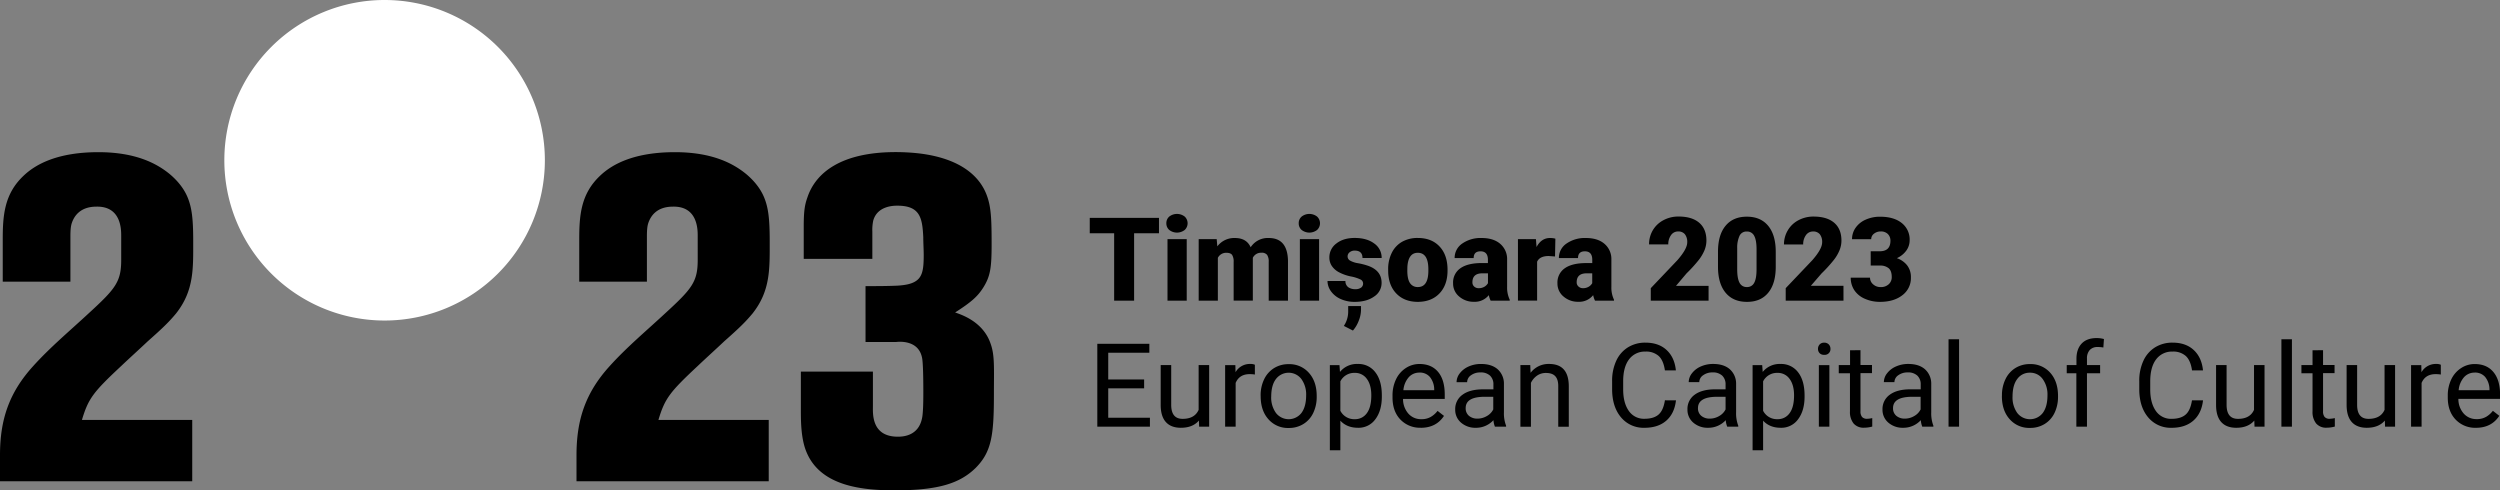
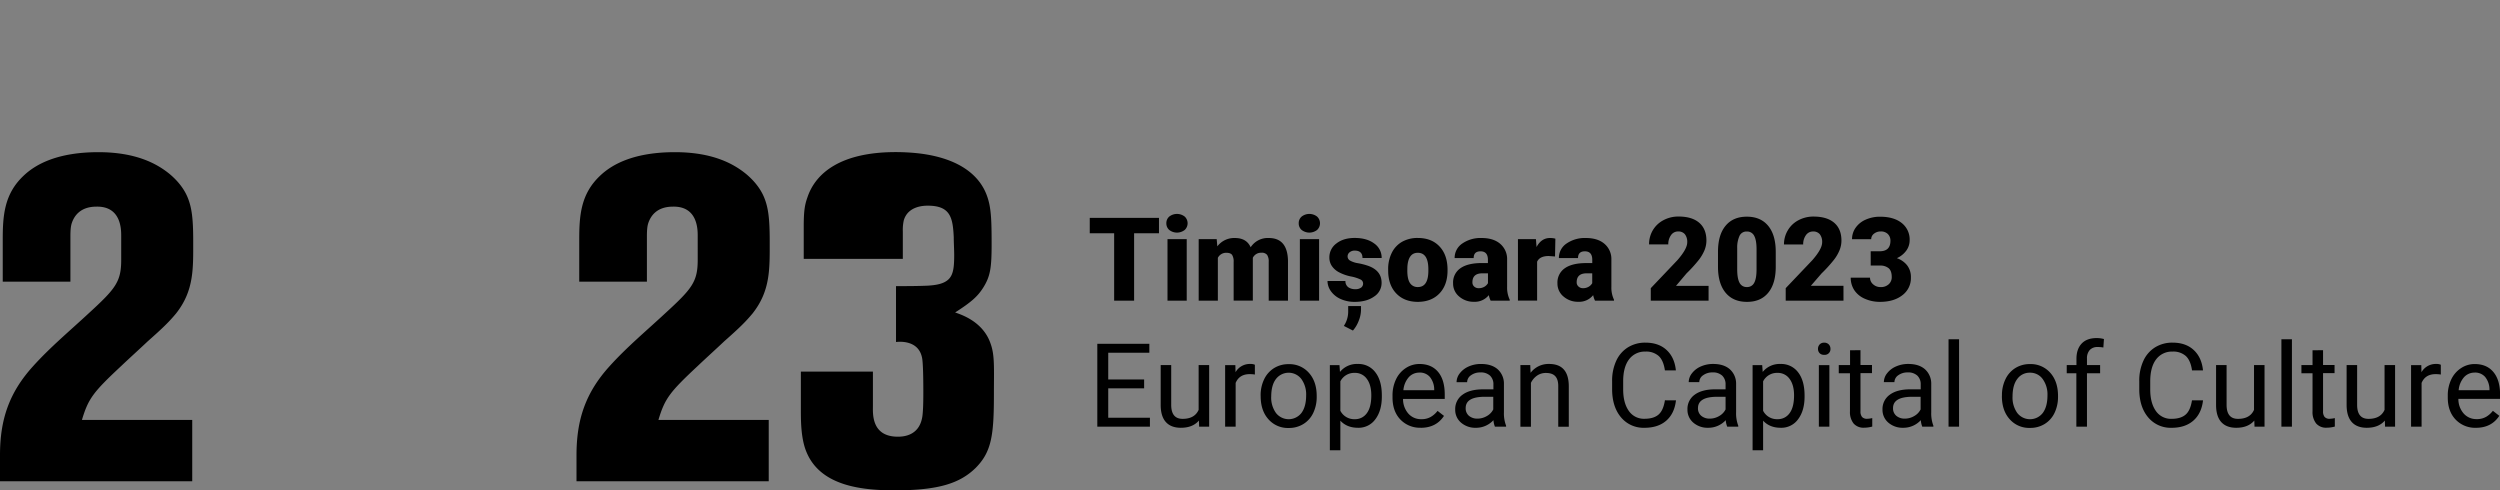
<svg xmlns="http://www.w3.org/2000/svg" viewBox="0 0 1349.96 264.74">
  <rect x="0" y="0" width="1349.96" height="264.74" fill="#808080" stroke="none" />
  <g data-name="Layer 2">
    <g data-name="Layer 1">
-       <path d="M406.45 169.17c-3.7 4.45-6.92 7.66-15.32 15.08-4.7 4.44-9.64 8.89-14.34 13.34-15.07 14.09-17.79 17.55-21.25 29.17h59.56v33.11H311.3v-14.09c0-19.27 4.94-33.85 18-48.19 9.15-10.13 19.77-19 29.91-28.42 14.58-13.35 17.54-17.06 17.54-28.92V127.4c0-3.46 0-16.07-13.34-15.82-8.9 0-12.11 5.19-13.35 8.9-.49 1.48-.74 3.46-.74 7.17v24.46h-36.54v-22.49c0-13.09.74-24.71 11.12-34.6 6.92-6.67 19-12.85 40.54-12.85 20.27 0 31.63 6.18 38.55 11.87 1.73 1.48 6.92 5.93 9.64 12.6 2.23 5.43 3 11.37 3 23.48 0 14.83.49 26.69-9.15 39m-311.33.05c-3.7 4.45-6.92 7.66-15.32 15.08-4.7 4.44-9.64 8.89-14.34 13.34-15.07 14.09-17.79 17.55-21.25 29.17h59.56v33.11H0v-14.09c0-19.27 4.94-33.85 18-48.19 9.15-10.13 19.77-19 29.91-28.42 14.58-13.35 17.54-17.06 17.54-28.92V127.4c0-3.46 0-16.07-13.34-15.82-8.9 0-12.11 5.19-13.35 8.9-.49 1.48-.74 3.46-.74 7.17v24.46H1.48v-22.49c0-13.09.74-24.71 11.12-34.6 6.92-6.67 19-12.85 40.53-12.85 20.27 0 31.64 6.18 38.56 11.87 1.73 1.48 6.92 5.93 9.64 12.6 2.23 5.43 3 11.37 3 23.48 0 14.83.49 26.69-9.15 39m431.55 83.65c-8.48 8.23-20 12-43.4 12-16.46 0-39.66-1.74-47.64-20.2-3-6.73-3.24-15.71-3.24-22.7v-21.2h38.91v18.43c0 4-1 16.71 13.47 16.71 3 0 11-.5 13-9.73.75-3 .75-11.47.75-14.46 0-2.75 0-16-.75-18.71-2-9.23-12-8.48-14-8.23h-16.46V154.5c5.74 0 11.47 0 17.21-.25 3.74-.25 8.73-.75 11.47-3.74 2.25-2.49 2.74-6.24 2.74-12.72 0-3.24-.24-6.48-.24-9.73-.5-10.47-1.75-17-14-17-1.75 0-10.73 0-13 8a24.14 24.14 0 0 0-.5 6v14.72H434v-17c0-8.72.5-12 2-16.21 4.49-13.47 18.46-24.44 47.64-24.44a112.8 112.8 0 0 1 13 .75C519 85.66 529 95.39 532.72 105.12c2.49 6.48 2.74 13 2.74 26.93 0 12.72-.75 17.21-4.49 23.2-3 4.74-6.24 7.73-15.21 13.47 3.49 1.24 15.21 5 19.2 17 2.25 6.23 1.74 13.47 1.74 27.19 0 22.19-1.24 31.17-10 39.9" />
-       <path fill="#FFF" d="M294.22 86.54A86.54 86.54 0 1 1 207.69 0a86.53 86.53 0 0 1 86.53 86.54" class="sun" />
+       <path d="M406.45 169.17c-3.7 4.45-6.92 7.66-15.32 15.08-4.7 4.44-9.64 8.89-14.34 13.34-15.07 14.09-17.79 17.55-21.25 29.17h59.56v33.11H311.3v-14.09c0-19.27 4.94-33.85 18-48.19 9.15-10.13 19.77-19 29.91-28.42 14.58-13.35 17.54-17.06 17.54-28.92V127.4c0-3.46 0-16.07-13.34-15.82-8.9 0-12.11 5.19-13.35 8.9-.49 1.48-.74 3.46-.74 7.17v24.46h-36.54v-22.49c0-13.09.74-24.71 11.12-34.6 6.92-6.67 19-12.85 40.54-12.85 20.27 0 31.63 6.18 38.55 11.87 1.73 1.48 6.92 5.93 9.64 12.6 2.23 5.43 3 11.37 3 23.48 0 14.83.49 26.69-9.15 39m-311.33.05c-3.7 4.45-6.92 7.66-15.32 15.08-4.7 4.44-9.64 8.89-14.34 13.34-15.07 14.09-17.79 17.55-21.25 29.17h59.56v33.11H0v-14.09c0-19.27 4.94-33.85 18-48.19 9.15-10.13 19.77-19 29.91-28.42 14.58-13.35 17.54-17.06 17.54-28.92V127.4c0-3.46 0-16.07-13.34-15.82-8.9 0-12.11 5.19-13.35 8.9-.49 1.48-.74 3.46-.74 7.17v24.46H1.48v-22.49c0-13.09.74-24.71 11.12-34.6 6.92-6.67 19-12.85 40.53-12.85 20.27 0 31.64 6.18 38.56 11.87 1.73 1.48 6.92 5.93 9.64 12.6 2.23 5.43 3 11.37 3 23.48 0 14.83.49 26.69-9.15 39m431.55 83.65c-8.48 8.23-20 12-43.4 12-16.46 0-39.66-1.74-47.64-20.2-3-6.73-3.24-15.71-3.24-22.7v-21.2h38.91v18.43c0 4-1 16.71 13.47 16.71 3 0 11-.5 13-9.73.75-3 .75-11.47.75-14.46 0-2.75 0-16-.75-18.71-2-9.23-12-8.48-14-8.23V154.5c5.74 0 11.47 0 17.21-.25 3.74-.25 8.73-.75 11.47-3.74 2.25-2.49 2.74-6.24 2.74-12.72 0-3.24-.24-6.48-.24-9.73-.5-10.47-1.75-17-14-17-1.75 0-10.73 0-13 8a24.14 24.14 0 0 0-.5 6v14.72H434v-17c0-8.72.5-12 2-16.21 4.49-13.47 18.46-24.44 47.64-24.44a112.8 112.8 0 0 1 13 .75C519 85.66 529 95.39 532.72 105.12c2.49 6.48 2.74 13 2.74 26.93 0 12.72-.75 17.21-4.49 23.2-3 4.74-6.24 7.73-15.21 13.47 3.49 1.24 15.21 5 19.2 17 2.25 6.23 1.74 13.47 1.74 27.19 0 22.19-1.24 31.17-10 39.9" />
      <path d="M625.83 125.97H612.4v36.4h-10.78v-36.4h-13.17v-8.33h37.38v8.33zm14.98 36.39h-10.38v-33.23h10.38Zm-11-41.8a4.64 4.64 0 0 1 1.59-3.63 6.81 6.81 0 0 1 8.3 0 4.94 4.94 0 0 1 0 7.26 6.81 6.81 0 0 1-8.3 0 4.64 4.64 0 0 1-1.59-3.63m27.19 8.57.34 3.9a11.42 11.42 0 0 1 9.49-4.51c4.2 0 7 1.66 8.51 5a11 11 0 0 1 9.77-5q10.09 0 10.38 12.22v21.62h-10.41v-21a6.38 6.38 0 0 0-.86-3.72 3.67 3.67 0 0 0-3.13-1.17 4.92 4.92 0 0 0-4.58 2.73v23.13h-10.36v-20.88a6.71 6.71 0 0 0-.82-3.78c-.56-.78-1.61-1.17-3.17-1.17a5 5 0 0 0-4.54 2.73v23.13h-10.35v-33.23Zm55.29 33.23h-10.38v-33.23h10.38Zm-11-41.8a4.62 4.62 0 0 1 1.6-3.63 6.8 6.8 0 0 1 8.29 0 4.92 4.92 0 0 1 0 7.26 6.8 6.8 0 0 1-8.29 0 4.62 4.62 0 0 1-1.6-3.63m29.27 57.93-4.88-2.49.8-1.41A14 14 0 0 0 728 168v-2.73h6.92v2.28a16.35 16.35 0 0 1-1.24 5.69 17.49 17.49 0 0 1-3.13 5.27m5.5-25.46a2.39 2.39 0 0 0-1.38-2.12 21.07 21.07 0 0 0-5.25-1.66A23.91 23.91 0 0 1 723 147a10.68 10.68 0 0 1-3.84-3.39 8.12 8.12 0 0 1-1.32-4.58 9.21 9.21 0 0 1 3.77-7.54c2.53-2 5.82-3 9.9-3q6.57 0 10.56 3a9.32 9.32 0 0 1 4 7.83h-10.35q0-4-4.21-4a4.19 4.19 0 0 0-2.73.9 2.81 2.81 0 0 0-1.1 2.26 2.57 2.57 0 0 0 1.35 2.24 12.56 12.56 0 0 0 4.31 1.42 36.49 36.49 0 0 1 5.21 1.32c5 1.71 7.49 4.8 7.49 9.24a8.68 8.68 0 0 1-4 7.4Q738 163 731.55 163a18 18 0 0 1-7.62-1.54 12.71 12.71 0 0 1-5.22-4.17 9.47 9.47 0 0 1-1.88-5.56h9.68a4 4 0 0 0 1.53 3.36 6.33 6.33 0 0 0 3.78 1.06 5 5 0 0 0 3.18-.86 2.73 2.73 0 0 0 1.06-2.24m23.87-6.97c0 3.08.48 5.33 1.44 6.77a4.85 4.85 0 0 0 4.27 2.15q5.54 0 5.65-8.51v-1.05q0-8.94-5.71-8.94c-3.46 0-5.33 2.58-5.62 7.71Zm-10.35-.64a19.6 19.6 0 0 1 1.93-8.86 13.93 13.93 0 0 1 5.56-6 16.77 16.77 0 0 1 8.51-2.08c5 0 8.89 1.54 11.77 4.62s4.3 7.27 4.3 12.58v.36q0 7.78-4.32 12.34t-11.69 4.6q-7.1 0-11.4-4.26c-2.86-2.83-4.41-6.68-4.63-11.52Zm48.86 10.17a5.8 5.8 0 0 0 3.21-.83 5.31 5.31 0 0 0 1.83-1.87v-5.32h-3q-5.4 0-5.4 4.85a2.93 2.93 0 0 0 .95 2.29 3.4 3.4 0 0 0 2.42.88m6.48 6.75a12 12 0 0 1-1-3 9.61 9.61 0 0 1-8 3.6 11.8 11.8 0 0 1-8-2.84 9 9 0 0 1-3.28-7.14 9.29 9.29 0 0 1 4-8.17q4-2.78 11.61-2.77h3.19v-1.74q0-4.59-4-4.59-3.69 0-3.69 3.63h-10.28a9.3 9.3 0 0 1 4.1-7.82 17.27 17.27 0 0 1 10.46-3q6.36 0 10 3.1a10.77 10.77 0 0 1 3.78 8.51v14.71a15.16 15.16 0 0 0 1.41 7v.52Zm34.76-23.86-3.41-.25q-4.87 0-6.26 3.08v21h-10.35v-33.2h9.71l.33 4.27q2.61-4.89 7.28-4.88a10.32 10.32 0 0 1 2.89.36Zm15.05 17.11a5.8 5.8 0 0 0 3.21-.83 5.31 5.31 0 0 0 1.83-1.87v-5.32h-3q-5.4 0-5.4 4.85a2.93 2.93 0 0 0 1 2.29 3.4 3.4 0 0 0 2.42.88m6.48 6.75a12 12 0 0 1-1-3 9.61 9.61 0 0 1-8 3.6 11.8 11.8 0 0 1-8-2.84A9 9 0 0 1 841 153a9.29 9.29 0 0 1 4-8.17q4-2.78 11.61-2.77h3.19v-1.76q0-4.59-4-4.59-3.69 0-3.69 3.63h-10.33a9.3 9.3 0 0 1 4.1-7.82 17.27 17.27 0 0 1 10.46-3q6.36 0 10 3.1a10.74 10.74 0 0 1 3.78 8.51v14.71a15.16 15.16 0 0 0 1.41 7v.52Zm61.32 0h-31.21v-6.75l14.37-15.11q5.31-6.06 5.32-9.62a6.68 6.68 0 0 0-1.26-4.39 4.52 4.52 0 0 0-3.66-1.51 4.57 4.57 0 0 0-3.84 2 8.27 8.27 0 0 0-1.47 5h-10.38a14.73 14.73 0 0 1 2-7.61 14.5 14.5 0 0 1 5.72-5.45 17 17 0 0 1 8.17-2q7.25 0 11.16 3.35t3.92 9.61a14 14 0 0 1-1 5.14 22.79 22.79 0 0 1-3.06 5.26 77.1 77.1 0 0 1-6.68 7.35l-5.7 6.75h17.6Zm25.91-27.76c0-3.22-.41-5.62-1.25-7.2a4.22 4.22 0 0 0-4-2.38 4.1 4.1 0 0 0-3.89 2.21 15.08 15.08 0 0 0-1.31 6.69v11.43q0 5 1.26 7.33a4.23 4.23 0 0 0 4 2.32 4.19 4.19 0 0 0 3.91-2.27c.84-1.5 1.26-3.86 1.28-7.07Zm10.36 9.49q0 9.06-4.07 14T943.32 163q-7.46 0-11.54-4.95t-4.09-13.94v-8.17q0-9.06 4.07-14t11.51-4.94q7.43 0 11.51 4.94t4.09 14Zm36.58 18.27h-31.2v-6.75l14.37-15.11q5.31-6.06 5.31-9.62a6.68 6.68 0 0 0-1.26-4.39A4.51 4.51 0 0 0 979 125a4.56 4.56 0 0 0-3.84 2 8.27 8.27 0 0 0-1.47 5h-10.37a14.74 14.74 0 0 1 2.06-7.61 14.41 14.41 0 0 1 5.71-5.45 17 17 0 0 1 8.17-2q7.26 0 11.17 3.35t3.92 9.61a13.82 13.82 0 0 1-1 5.14 22.09 22.09 0 0 1-3.06 5.26 75.74 75.74 0 0 1-6.68 7.35l-5.77 6.67h17.6Zm14.69-26.68h4.86q5.81 0 5.81-5.69a5 5 0 0 0-1.39-3.61 5.24 5.24 0 0 0-3.9-1.4 5.63 5.63 0 0 0-3.58 1.2 3.68 3.68 0 0 0-1.52 3h-10.35a10.59 10.59 0 0 1 2-6.29 12.94 12.94 0 0 1 5.45-4.32 18.69 18.69 0 0 1 7.66-1.55q7.47 0 11.73 3.41a11.31 11.31 0 0 1 4.27 9.36 9.43 9.43 0 0 1-1.76 5.46 12.68 12.68 0 0 1-5.15 4.16 12 12 0 0 1 5.59 3.92 10.3 10.3 0 0 1 2 6.49 11.53 11.53 0 0 1-4.61 9.59q-4.6 3.59-12.1 3.59a19.9 19.9 0 0 1-8.15-1.67 12.84 12.84 0 0 1-5.7-4.64 12.09 12.09 0 0 1-1.94-6.75h10.42a4.66 4.66 0 0 0 1.66 3.57 5.85 5.85 0 0 0 4.08 1.51 6.1 6.1 0 0 0 4.36-1.53 5.06 5.06 0 0 0 1.63-3.88c0-2.26-.57-3.85-1.69-4.79a7 7 0 0 0-4.67-1.42h-5Zm-392.33 74.03h-19.38v15.85h22.51v4.82h-28.41v-44.73h28.1v4.83h-22.2v14.41h19.38v4.82zm29.58 17.38q-3.32 3.9-9.74 3.9-5.31 0-8.09-3.08t-2.81-9.15v-21.62h5.68v21.47q0 7.56 6.14 7.56c4.35 0 7.23-1.62 8.67-4.86v-24.17h5.68v33.24h-5.41Zm30.22-24.85a17.39 17.39 0 0 0-2.79-.21q-5.6 0-7.59 4.75v23.6h-5.68v-33.23h5.53l.09 3.83a8.87 8.87 0 0 1 7.93-4.45 5.72 5.72 0 0 1 2.51.43Zm8.82 11.89A14.25 14.25 0 0 0 689 223a8.71 8.71 0 0 0 13.75 0c1.69-2.26 2.55-5.43 2.55-9.51a14.17 14.17 0 0 0-2.6-8.85 8.63 8.63 0 0 0-13.69 0q-2.57 3.34-2.57 9.58m-5.72-.68a19.62 19.62 0 0 1 1.92-8.78 14.34 14.34 0 0 1 5.35-6 14.56 14.56 0 0 1 7.81-2.12 14 14 0 0 1 11 4.7q4.2 4.7 4.2 12.5v.4a19.81 19.81 0 0 1-1.86 8.71 14.1 14.1 0 0 1-5.31 6 14.68 14.68 0 0 1-7.95 2.15 13.94 13.94 0 0 1-10.94-4.7q-4.2-4.69-4.2-12.44Zm59.76-.06c0-3.74-.79-6.7-2.39-8.87a7.73 7.73 0 0 0-6.57-3.26 8.38 8.38 0 0 0-7.75 4.58v15.88a8.39 8.39 0 0 0 7.81 4.54 7.67 7.67 0 0 0 6.49-3.24c1.61-2.15 2.41-5.37 2.41-9.63m5.69.65q0 7.58-3.47 12.22a11.12 11.12 0 0 1-9.4 4.64q-6 0-9.53-3.84v16h-5.67v-46h5.19l.27 3.69a11.7 11.7 0 0 1 9.65-4.3 11.3 11.3 0 0 1 9.47 4.52q3.5 4.51 3.49 12.56Zm20.3-12.93a7.56 7.56 0 0 0-5.77 2.5 12.16 12.16 0 0 0-2.89 7h16.64v-.43a10.81 10.81 0 0 0-2.33-6.71 7.11 7.11 0 0 0-5.65-2.38m.71 29.79a14.53 14.53 0 0 1-11-4.44q-4.23-4.43-4.24-11.87v-1a19.89 19.89 0 0 1 1.89-8.83 14.72 14.72 0 0 1 5.28-6.08 13.27 13.27 0 0 1 7.36-2.2q6.48 0 10.07 4.27t3.6 12.22v2.37h-22.52a11.84 11.84 0 0 0 2.88 7.94 9 9 0 0 0 7 3 9.78 9.78 0 0 0 5.1-1.23 12.67 12.67 0 0 0 3.66-3.25l3.47 2.7q-4.21 6.43-12.55 6.43m30.62-4.95a9.93 9.93 0 0 0 5.07-1.39 8.37 8.37 0 0 0 3.47-3.59v-6.82h-4.46c-7 0-10.44 2-10.44 6.12a5.19 5.19 0 0 0 1.78 4.17 6.89 6.89 0 0 0 4.58 1.51m9.43 4.33a11.72 11.72 0 0 1-.8-3.5A12.68 12.68 0 0 1 797 231a11.74 11.74 0 0 1-8.06-2.78 9 9 0 0 1-3.15-7.05 9.4 9.4 0 0 1 4-8.06q3.94-2.88 11.1-2.87h5.53v-2.62a6.37 6.37 0 0 0-1.78-4.74 7.2 7.2 0 0 0-5.25-1.77 8.31 8.31 0 0 0-5.1 1.54 4.54 4.54 0 0 0-2.06 3.72h-5.71a7.89 7.89 0 0 1 1.76-4.81 12.16 12.16 0 0 1 4.79-3.67 16.18 16.18 0 0 1 6.66-1.35q5.73 0 9 2.87a10.39 10.39 0 0 1 3.37 7.91v15.28a18.71 18.71 0 0 0 1.17 7.29v.49Zm19.08-33.24.18 4.18a12.13 12.13 0 0 1 10-4.79q10.53 0 10.63 11.89v22h-5.69v-22c0-2.39-.56-4.16-1.64-5.31s-2.74-1.72-5-1.72a8.21 8.21 0 0 0-4.85 1.47 10 10 0 0 0-3.26 3.88v23.68H821v-33.28ZM905 216.19q-.82 7.09-5.23 10.95T888 231a15.76 15.76 0 0 1-12.7-5.68q-4.77-5.69-4.78-15.2v-4.3a25.55 25.55 0 0 1 2.23-11 16.65 16.65 0 0 1 6.32-7.26 17.54 17.54 0 0 1 9.45-2.54q7.13 0 11.43 4t5 11h-5.92q-.77-5.35-3.33-7.76a10.12 10.12 0 0 0-7.18-2.41 10.56 10.56 0 0 0-8.82 4.15q-3.21 4.19-3.21 11.9v4.34c0 4.85 1 8.72 3 11.58a9.84 9.84 0 0 0 8.51 4.31q4.92 0 7.54-2.23c1.75-1.48 2.92-4.07 3.49-7.75Zm18.24 9.86a9.93 9.93 0 0 0 5.07-1.39 8.37 8.37 0 0 0 3.47-3.59v-6.82h-4.46q-10.44 0-10.44 6.12a5.19 5.19 0 0 0 1.78 4.17 6.89 6.89 0 0 0 4.58 1.51m9.43 4.33a11.72 11.72 0 0 1-.8-3.5 12.68 12.68 0 0 1-9.46 4.11 11.74 11.74 0 0 1-8.06-2.78 9 9 0 0 1-3.15-7.05 9.4 9.4 0 0 1 3.95-8.06q3.95-2.88 11.1-2.87h5.53v-2.62a6.37 6.37 0 0 0-1.78-4.74 7.2 7.2 0 0 0-5.25-1.77 8.31 8.31 0 0 0-5.1 1.54 4.51 4.51 0 0 0-2.06 3.72h-5.71a7.83 7.83 0 0 1 1.76-4.81 12.09 12.09 0 0 1 4.79-3.67 16.18 16.18 0 0 1 6.66-1.35q5.73 0 9 2.87a10.36 10.36 0 0 1 3.38 7.91v15.29a18.71 18.71 0 0 0 1.17 7.29v.49Zm36.09-16.9q0-5.61-2.4-8.87a7.73 7.73 0 0 0-6.57-3.26 8.36 8.36 0 0 0-7.74 4.58v15.88a8.36 8.36 0 0 0 7.8 4.54 7.7 7.7 0 0 0 6.5-3.24c1.61-2.15 2.41-5.37 2.41-9.63m5.68.65q0 7.58-3.47 12.22a11.11 11.11 0 0 1-9.4 4.64q-6 0-9.52-3.84v16h-5.68v-46h5.19l.27 3.69a11.71 11.71 0 0 1 9.65-4.3 11.33 11.33 0 0 1 9.48 4.52q3.48 4.51 3.48 12.56Zm13.39 16.25h-5.68v-33.23h5.68Zm-6.14-42a3.39 3.39 0 0 1 .85-2.34 3.17 3.17 0 0 1 2.5-1 3.26 3.26 0 0 1 2.52 1 3.4 3.4 0 0 1 .86 2.34 3.07 3.07 0 0 1-3.38 3.22 3.19 3.19 0 0 1-2.5-.92 3.24 3.24 0 0 1-.85-2.3m22.94.72v8h6.21v4.4h-6.21v20.63a4.63 4.63 0 0 0 .83 3 3.5 3.5 0 0 0 2.83 1 13.42 13.42 0 0 0 2.7-.37v4.58a16.42 16.42 0 0 1-4.36.61 7.05 7.05 0 0 1-5.74-2.3 9.91 9.91 0 0 1-1.94-6.54v-20.57h-6.05v-4.4h6.1v-8Zm23.93 36.95a9.9 9.9 0 0 0 5.07-1.39 8.31 8.31 0 0 0 3.47-3.59v-6.82h-4.45q-10.44 0-10.44 6.12a5.16 5.16 0 0 0 1.78 4.17 6.86 6.86 0 0 0 4.57 1.51m9.43 4.33a12.12 12.12 0 0 1-.79-3.5 12.71 12.71 0 0 1-9.47 4.11 11.75 11.75 0 0 1-8.06-2.78 9 9 0 0 1-3.15-7.05 9.4 9.4 0 0 1 4-8.06q3.94-2.88 11.1-2.87h5.53v-2.62a6.37 6.37 0 0 0-1.78-4.74 7.2 7.2 0 0 0-5.25-1.77 8.31 8.31 0 0 0-5.1 1.54 4.54 4.54 0 0 0-2.06 3.72h-5.71a7.85 7.85 0 0 1 1.77-4.81 12 12 0 0 1 4.79-3.67 16.1 16.1 0 0 1 6.65-1.35q5.74 0 9 2.87a10.4 10.4 0 0 1 3.38 7.91v15.29a18.73 18.73 0 0 0 1.16 7.29v.49Zm14.19-47.18h5.68v47.18h-5.68zm34.56 30.93a14.25 14.25 0 0 0 2.56 8.88 8.71 8.71 0 0 0 13.75 0c1.69-2.26 2.55-5.43 2.55-9.51a14.17 14.17 0 0 0-2.6-8.85 8.24 8.24 0 0 0-6.89-3.4 8.14 8.14 0 0 0-6.79 3.35q-2.58 3.34-2.58 9.58m-5.72-.68a19.62 19.62 0 0 1 1.92-8.78 14.34 14.34 0 0 1 5.35-6 14.6 14.6 0 0 1 7.82-2.12 14 14 0 0 1 11 4.7q4.19 4.7 4.19 12.5v.4a19.81 19.81 0 0 1-1.86 8.71 14.1 14.1 0 0 1-5.31 6 14.65 14.65 0 0 1-7.94 2.15 13.94 13.94 0 0 1-11-4.7q-4.2-4.69-4.2-12.44Zm40.18 16.88v-28.84h-5.2v-4.4h5.25v-3.4c0-3.57 1-6.32 2.86-8.27s4.59-2.92 8.07-2.92a14.85 14.85 0 0 1 3.91.52l-.31 4.58a16.7 16.7 0 0 0-3.07-.27 5.56 5.56 0 0 0-4.27 1.61 6.61 6.61 0 0 0-1.51 4.64v3.51h7.1v4.4h-7.1v28.84Zm68.4-14.19q-.82 7.09-5.24 10.95t-11.71 3.86a15.77 15.77 0 0 1-12.71-5.68q-4.77-5.69-4.77-15.2v-4.3a25.4 25.4 0 0 1 2.23-11 16.57 16.57 0 0 1 6.31-7.26 17.55 17.55 0 0 1 9.46-2.54q7.13 0 11.42 4t5 11h-5.93q-.76-5.35-3.33-7.76a10.09 10.09 0 0 0-7.17-2.41 10.6 10.6 0 0 0-8.87 4.18q-3.19 4.19-3.2 11.9v4.34c0 4.85 1 8.72 3 11.58a9.85 9.85 0 0 0 8.52 4.31q4.9 0 7.53-2.23c1.76-1.48 2.92-4.07 3.49-7.75Zm27.68 10.9q-3.33 3.9-9.74 3.9-5.31 0-8.09-3.08t-2.81-9.15v-21.62h5.68v21.47q0 7.56 6.14 7.56 6.51 0 8.67-4.86v-24.17h5.68v33.24h-5.41Zm14.64-43.89h5.68v47.18h-5.68zm22.49 5.9v8h6.21v4.4h-6.21v20.63a4.63 4.63 0 0 0 .83 3 3.47 3.47 0 0 0 2.83 1 13.51 13.51 0 0 0 2.7-.37v4.58a16.48 16.48 0 0 1-4.36.61 7.05 7.05 0 0 1-5.74-2.3 9.85 9.85 0 0 1-1.94-6.54v-20.57h-6v-4.4h6v-8Zm33.36 37.99q-3.33 3.9-9.74 3.9-5.31 0-8.09-3.08c-1.86-2.06-2.79-5.11-2.81-9.15v-21.62h5.68v21.47q0 7.56 6.14 7.56 6.51 0 8.67-4.86v-24.17h5.68v33.24h-5.41Zm30.23-24.85a17.39 17.39 0 0 0-2.79-.21q-5.6 0-7.59 4.75v23.6h-5.68v-33.23h5.52l.1 3.83a8.85 8.85 0 0 1 7.92-4.45 5.74 5.74 0 0 1 2.52.43Zm18.3-1.04a7.58 7.58 0 0 0-5.78 2.5 12.16 12.16 0 0 0-2.88 7h16.64v-.43a10.81 10.81 0 0 0-2.33-6.71 7.14 7.14 0 0 0-5.65-2.38m.7 29.82a14.5 14.5 0 0 1-11-4.44q-4.24-4.43-4.24-11.87v-1a19.89 19.89 0 0 1 1.89-8.83 14.72 14.72 0 0 1 5.28-6.08 13.22 13.22 0 0 1 7.36-2.2c4.31 0 7.68 1.42 10.07 4.27s3.64 6.87 3.64 12.15v2.37h-22.51a11.83 11.83 0 0 0 2.87 7.94 9.06 9.06 0 0 0 7 3 9.78 9.78 0 0 0 5.1-1.23 12.63 12.63 0 0 0 3.65-3.25l3.47 2.7Q1345.36 231 1337 231" />
    </g>
  </g>
</svg>